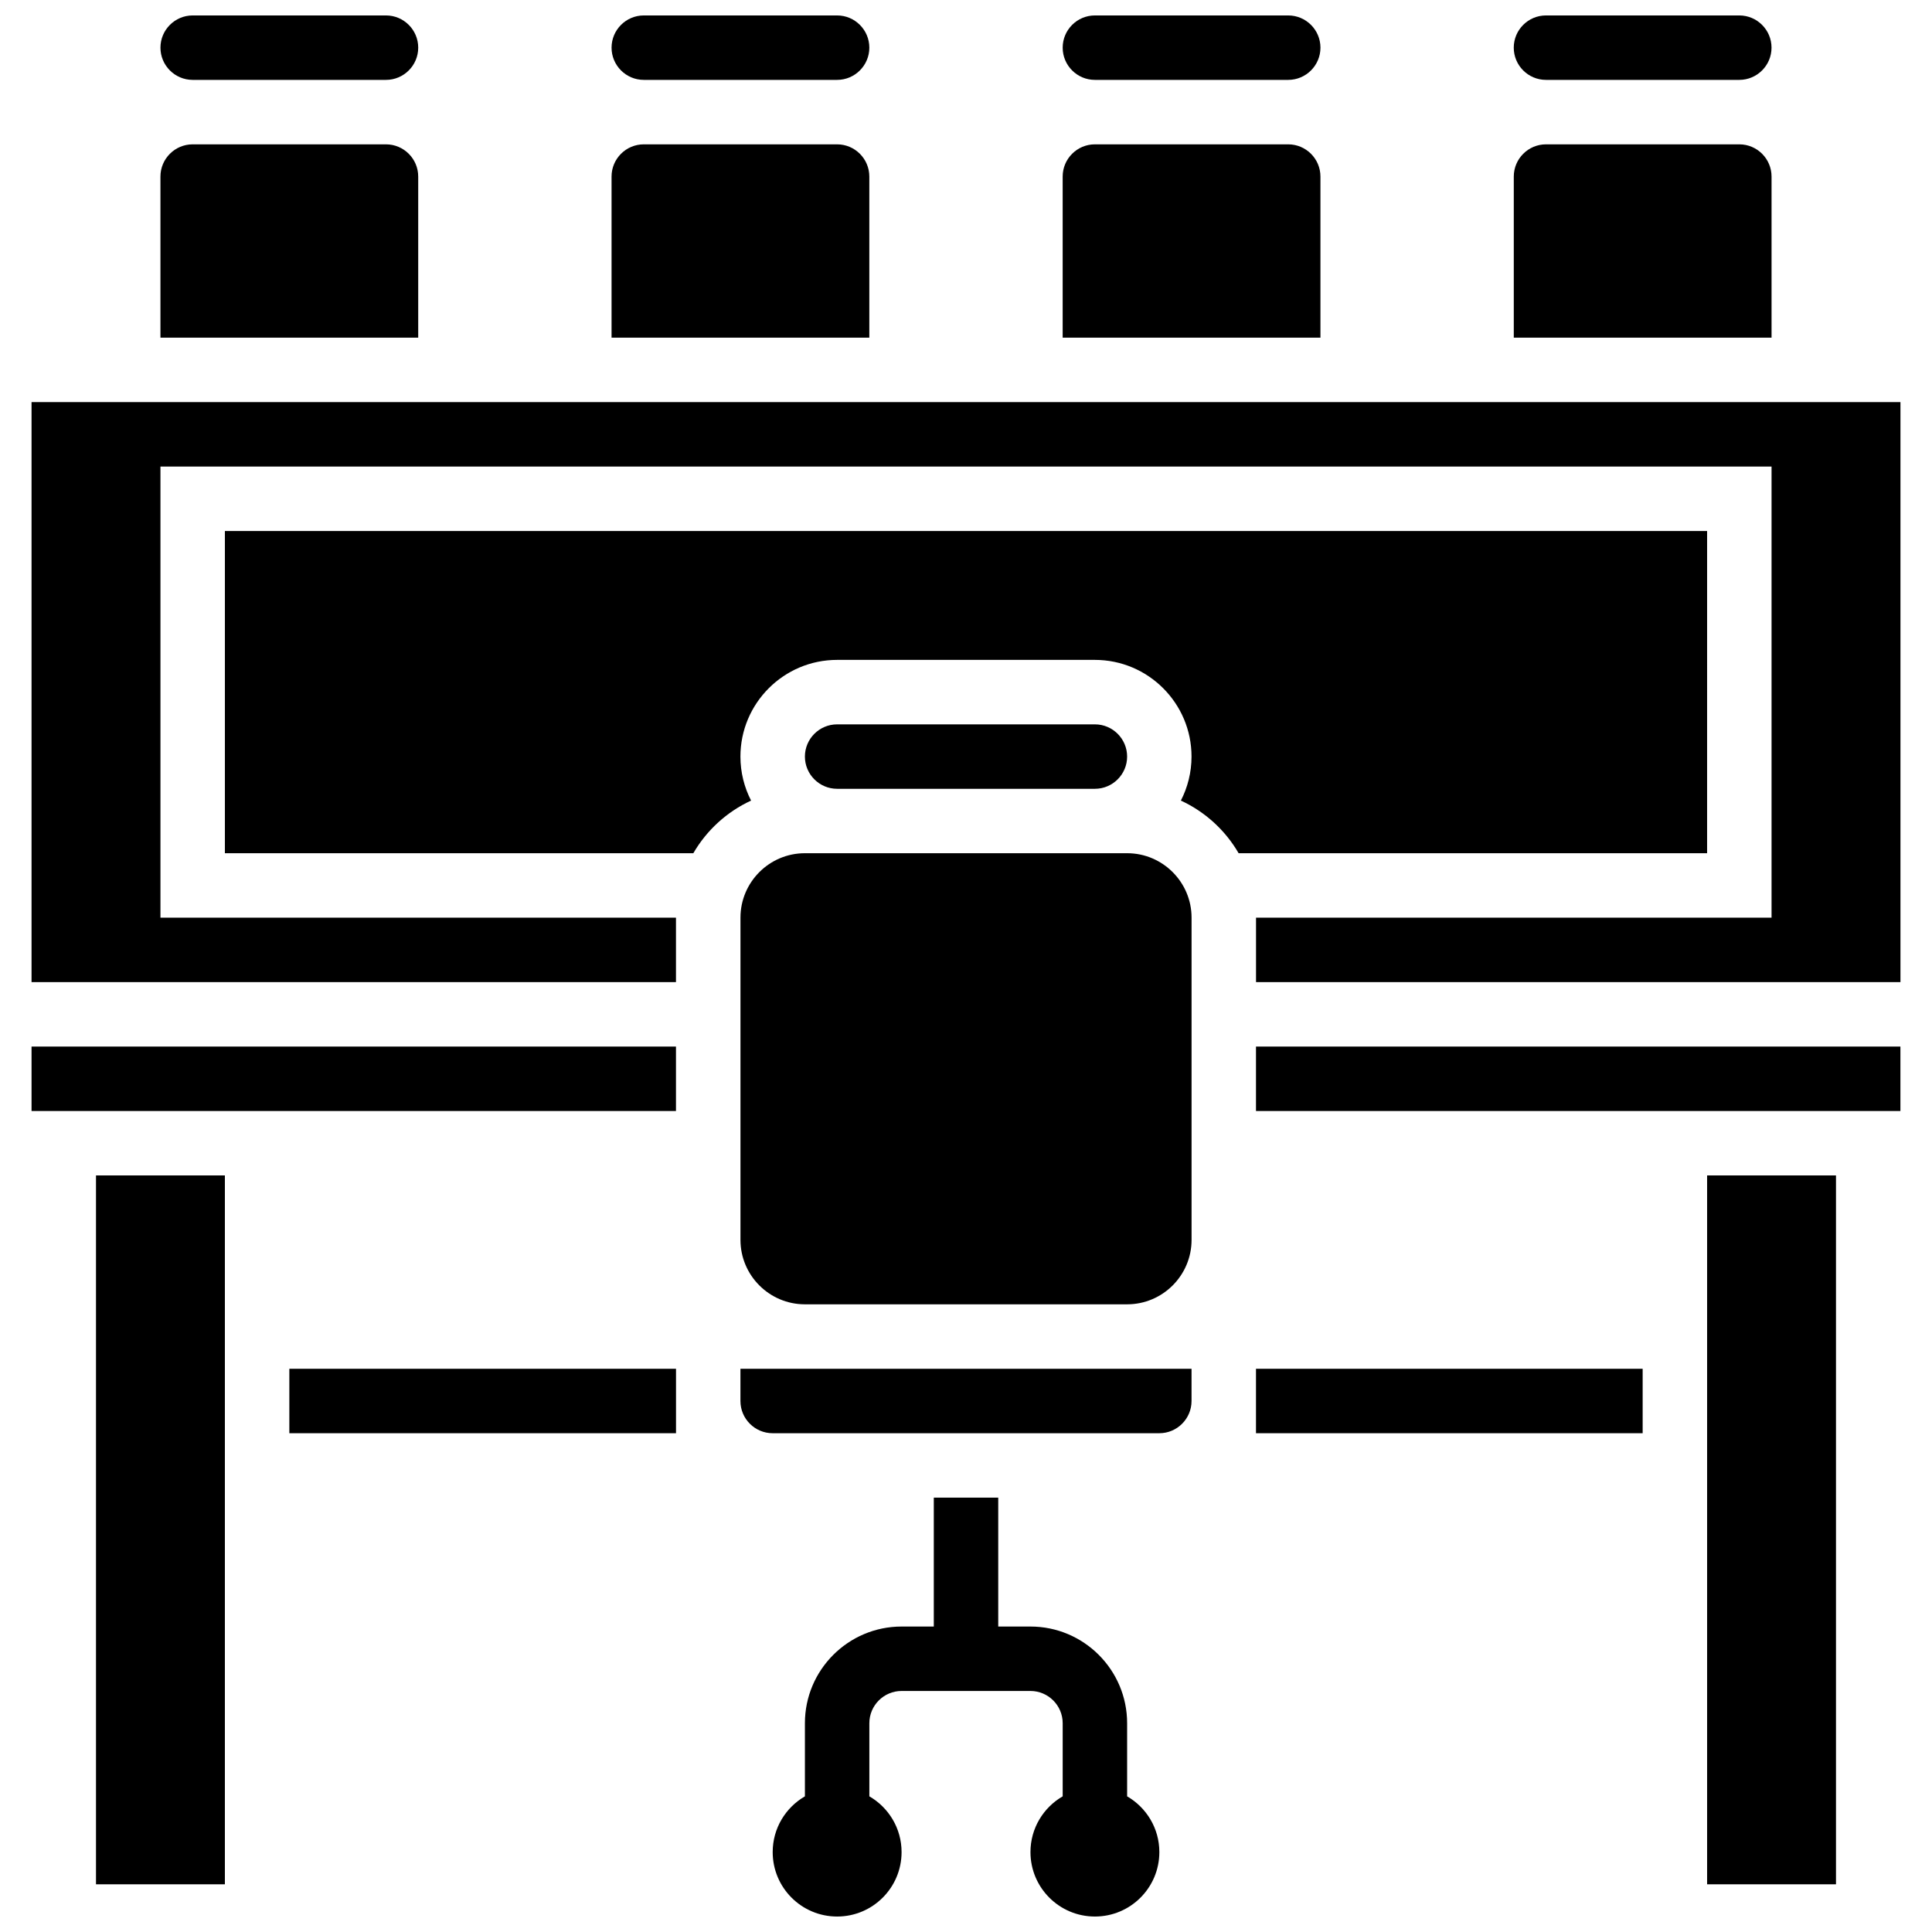
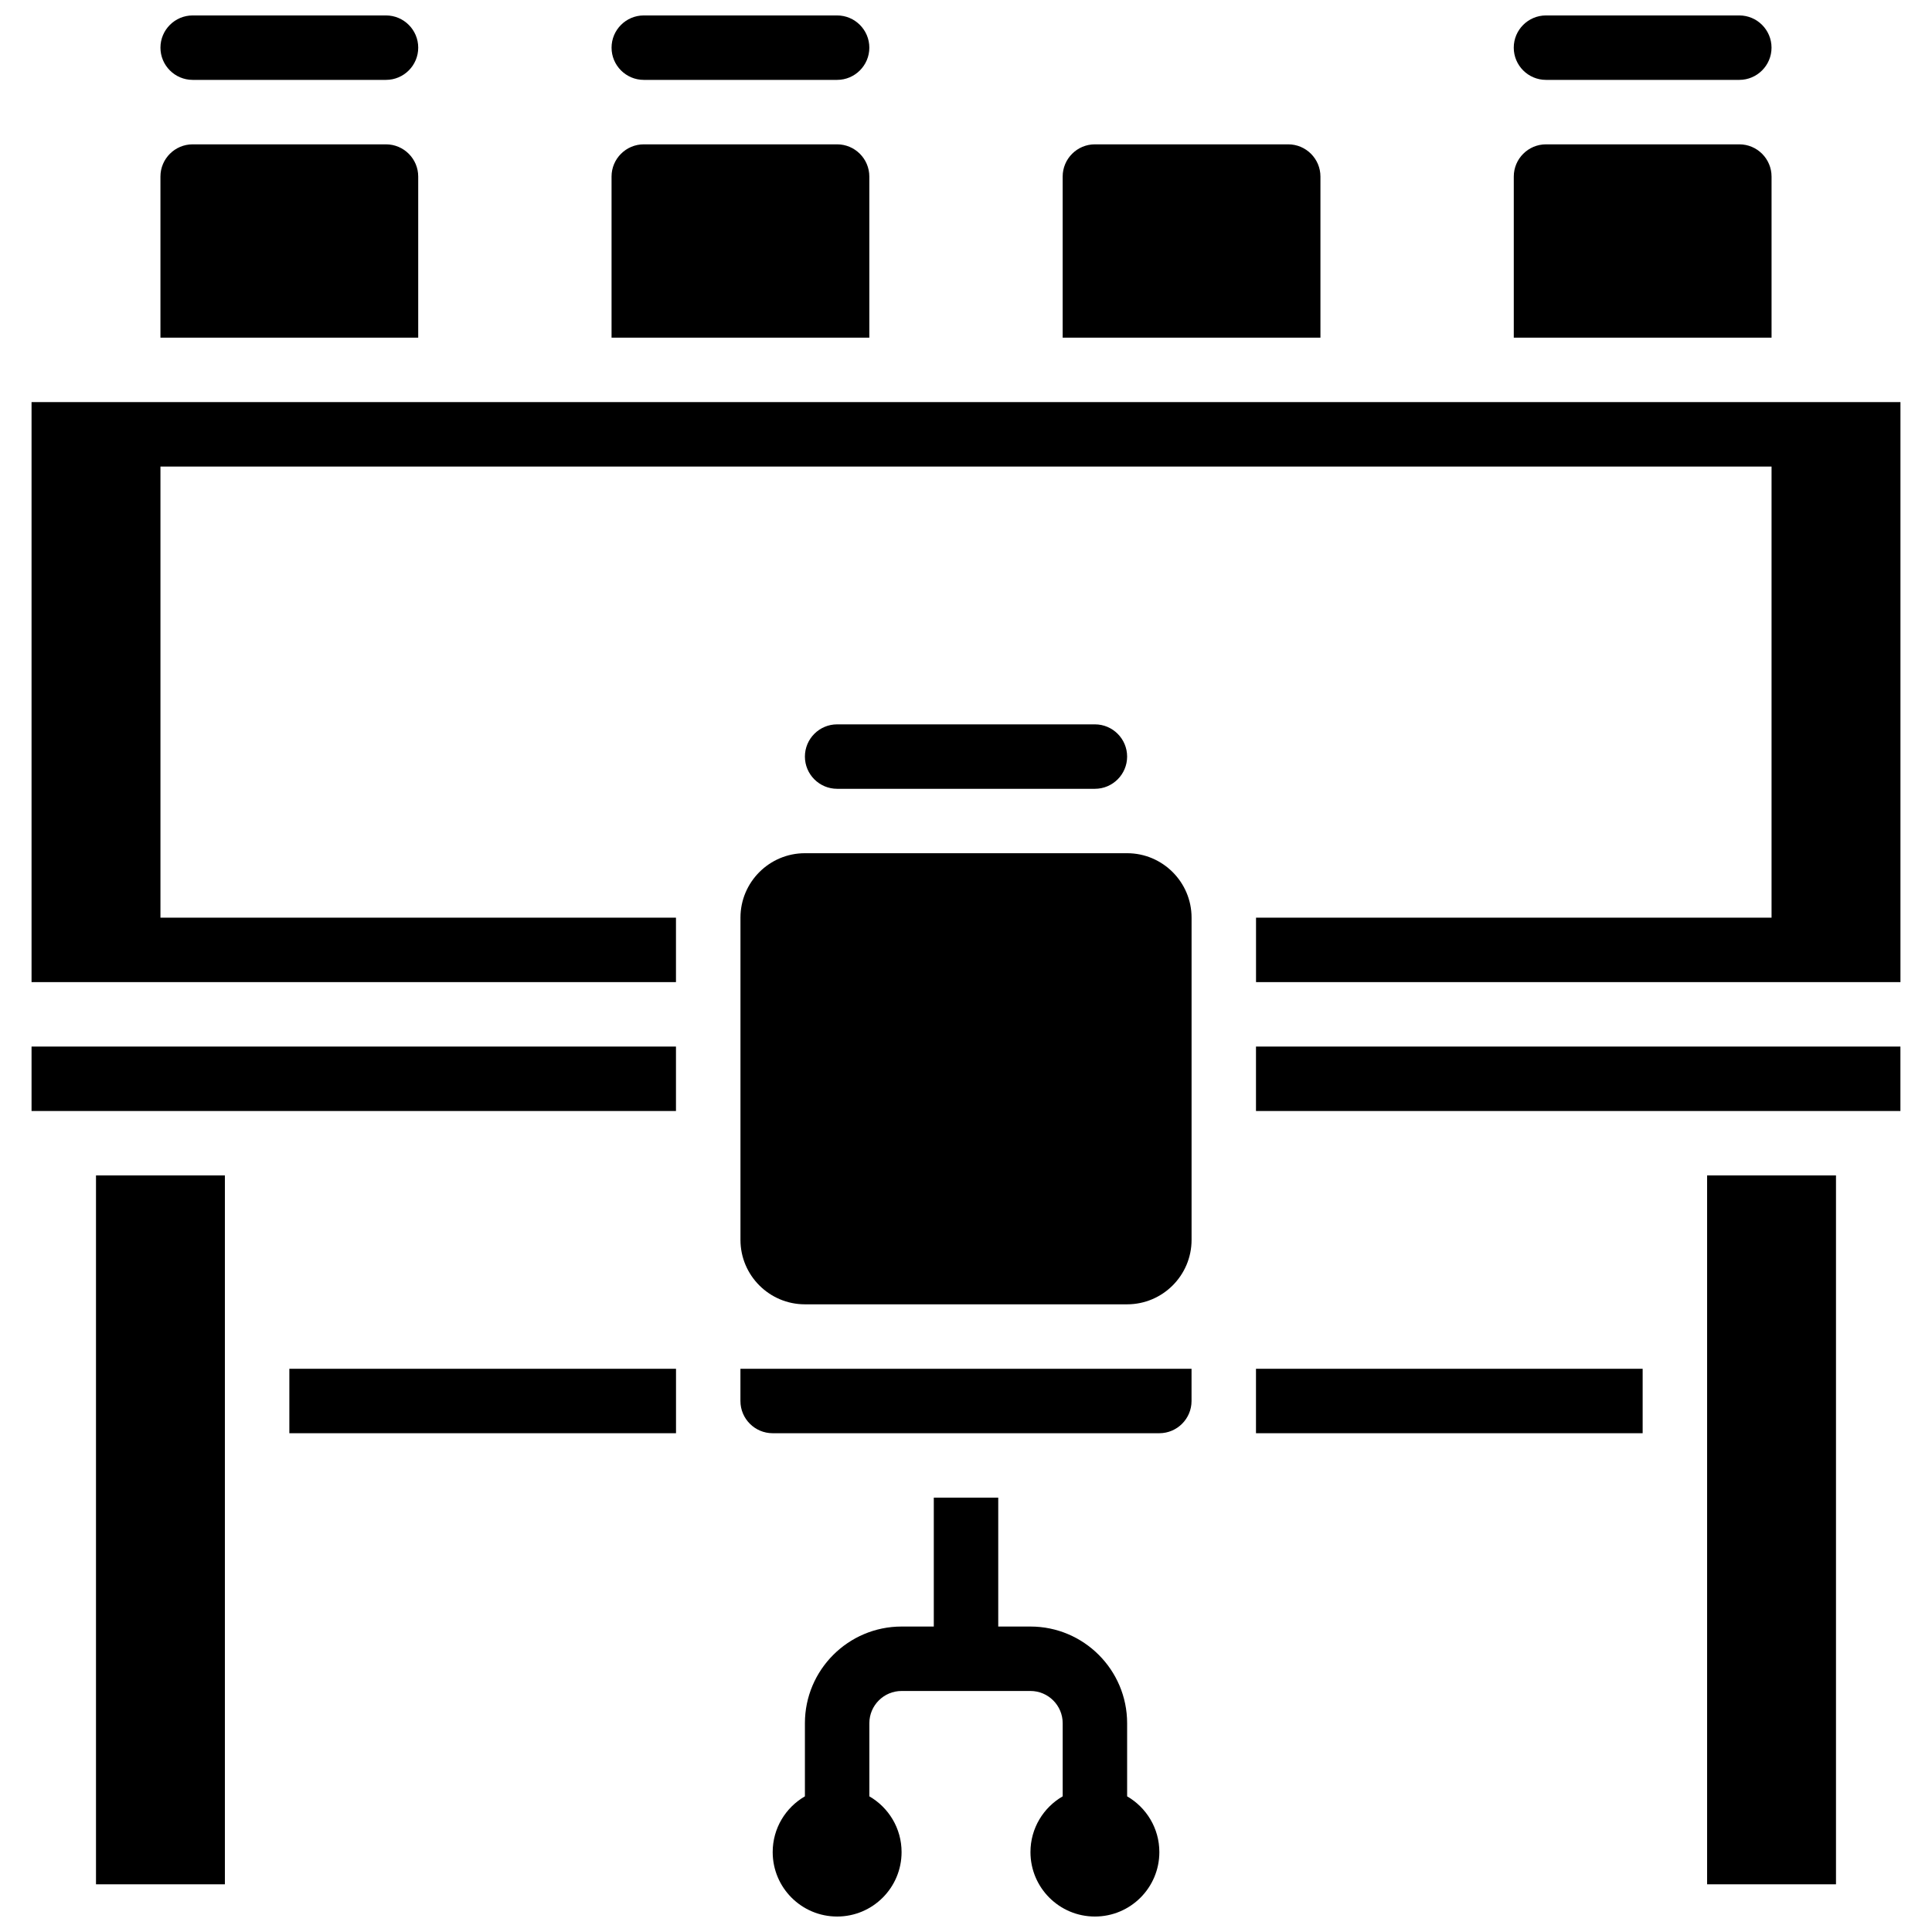
<svg xmlns="http://www.w3.org/2000/svg" width="800px" height="800px" version="1.1" viewBox="144 144 512 512">
  <defs>
    <clipPath id="e">
      <path d="m348 540h104v111.9h-104z" />
    </clipPath>
    <clipPath id="d">
      <path d="m306 148.09h69v17.906h-69z" />
    </clipPath>
    <clipPath id="c">
      <path d="m186 148.09h69v17.906h-69z" />
    </clipPath>
    <clipPath id="b">
-       <path d="m425 148.09h69v17.906h-69z" />
-     </clipPath>
+       </clipPath>
    <clipPath id="a">
      <path d="m545 148.09h69v17.906h-69z" />
    </clipPath>
  </defs>
  <g clip-path="url(#e)">
    <path d="m442.7 620.05v-19.383c0-14.125-11.492-25.617-25.617-25.617h-8.539v-34.156h-17.078v34.156h-8.539c-14.125 0-25.617 11.492-25.617 25.617v19.383c-5.102 2.953-8.539 8.457-8.539 14.773 0 9.434 7.644 17.078 17.078 17.078s17.078-7.644 17.078-17.078c0-6.316-3.438-11.82-8.539-14.773v-19.383c0-4.707 3.832-8.539 8.539-8.539h34.156c4.707 0 8.539 3.832 8.539 8.539v19.383c-5.102 2.953-8.539 8.457-8.539 14.773 0 9.434 7.644 17.078 17.078 17.078s17.078-7.644 17.078-17.078c0-6.316-3.441-11.82-8.539-14.773z" />
  </g>
  <path d="m476.85 506.74h102.47v17.078h-102.47z" />
  <path d="m220.68 506.74h102.47v17.078h-102.47z" />
  <g clip-path="url(#d)">
    <path d="m314.61 165.17h51.234c4.707 0 8.539-3.832 8.539-8.539 0-4.707-3.832-8.539-8.539-8.539h-51.234c-4.707 0-8.539 3.832-8.539 8.539 0 4.707 3.832 8.539 8.539 8.539z" />
  </g>
  <g clip-path="url(#c)">
    <path d="m195.06 165.17h51.234c4.707 0 8.539-3.832 8.539-8.539 0-4.707-3.832-8.539-8.539-8.539h-51.234c-4.707 0-8.539 3.832-8.539 8.539 0 4.707 3.832 8.539 8.539 8.539z" />
  </g>
  <path d="m254.83 190.79c0-4.707-3.832-8.539-8.539-8.539h-51.234c-4.707 0-8.539 3.832-8.539 8.539v42.695h68.312z" />
  <path d="m374.38 190.79c0-4.707-3.832-8.539-8.539-8.539h-51.234c-4.707 0-8.539 3.832-8.539 8.539v42.695h68.312z" />
  <path d="m493.93 190.79c0-4.707-3.832-8.539-8.539-8.539h-51.234c-4.707 0-8.539 3.832-8.539 8.539v42.695h68.312z" />
  <g clip-path="url(#b)">
    <path d="m434.16 165.17h51.234c4.707 0 8.539-3.832 8.539-8.539 0-4.707-3.832-8.539-8.539-8.539h-51.234c-4.707 0-8.539 3.832-8.539 8.539 0 4.707 3.828 8.539 8.539 8.539z" />
  </g>
  <g clip-path="url(#a)">
    <path d="m553.7 165.17h51.234c4.707 0 8.539-3.832 8.539-8.539 0-4.707-3.832-8.539-8.539-8.539h-51.234c-4.707 0-8.539 3.832-8.539 8.539 0 4.707 3.832 8.539 8.539 8.539z" />
  </g>
  <path d="m613.48 190.79c0-4.707-3.832-8.539-8.539-8.539h-51.234c-4.707 0-8.539 3.832-8.539 8.539v42.695h68.312z" />
-   <path d="m596.4 284.72h-392.8v85.391h124.14c3.531-6.086 8.879-10.984 15.305-13.949-1.801-3.5-2.824-7.465-2.824-11.668 0-14.125 11.492-25.617 25.617-25.617h68.312c14.125 0 25.617 11.492 25.617 25.617 0 4.203-1.023 8.164-2.824 11.668 6.426 2.965 11.777 7.863 15.305 13.949l124.15 0.004z" />
  <path d="m169.44 455.5h34.156v187.86h-34.156z" />
  <path d="m596.4 455.5h34.156v187.86h-34.156z" />
  <path d="m434.16 353.04c4.707 0 8.539-3.832 8.539-8.539 0-4.707-3.832-8.539-8.539-8.539h-68.312c-4.707 0-8.539 3.832-8.539 8.539 0 4.707 3.832 8.539 8.539 8.539z" />
  <path d="m152.36 250.56v153.71h170.78v-17.078h-136.62v-119.55h426.96v119.55h-136.62v17.078h170.78v-153.71z" />
  <path d="m476.85 421.35h170.78v17.078h-170.78z" />
-   <path d="m152.36 421.35h170.78v17.078h-170.78z" />
+   <path d="m152.36 421.35h170.78v17.078h-170.78" />
  <path d="m357.3 506.74h-17.078v8.539c0 4.707 3.832 8.539 8.539 8.539h102.47c4.707 0 8.539-3.832 8.539-8.539v-8.539z" />
  <path d="m442.7 370.11h-85.391c-9.418 0-17.078 7.66-17.078 17.078v85.391c0 9.418 7.66 17.078 17.078 17.078h85.391c9.418 0 17.078-7.66 17.078-17.078v-85.391c0-9.418-7.664-17.078-17.078-17.078z" />
</svg>